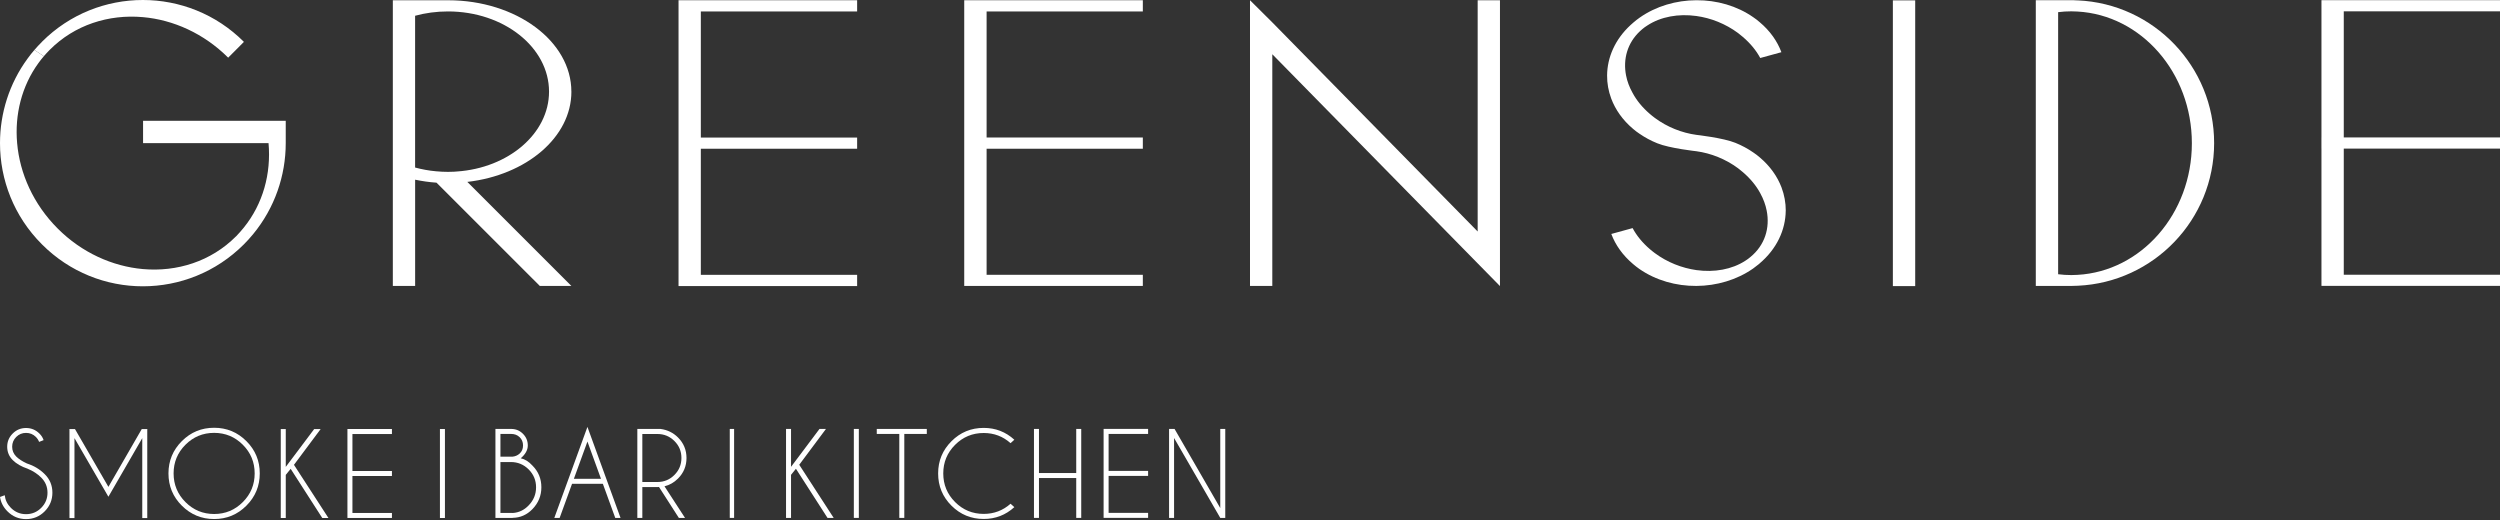
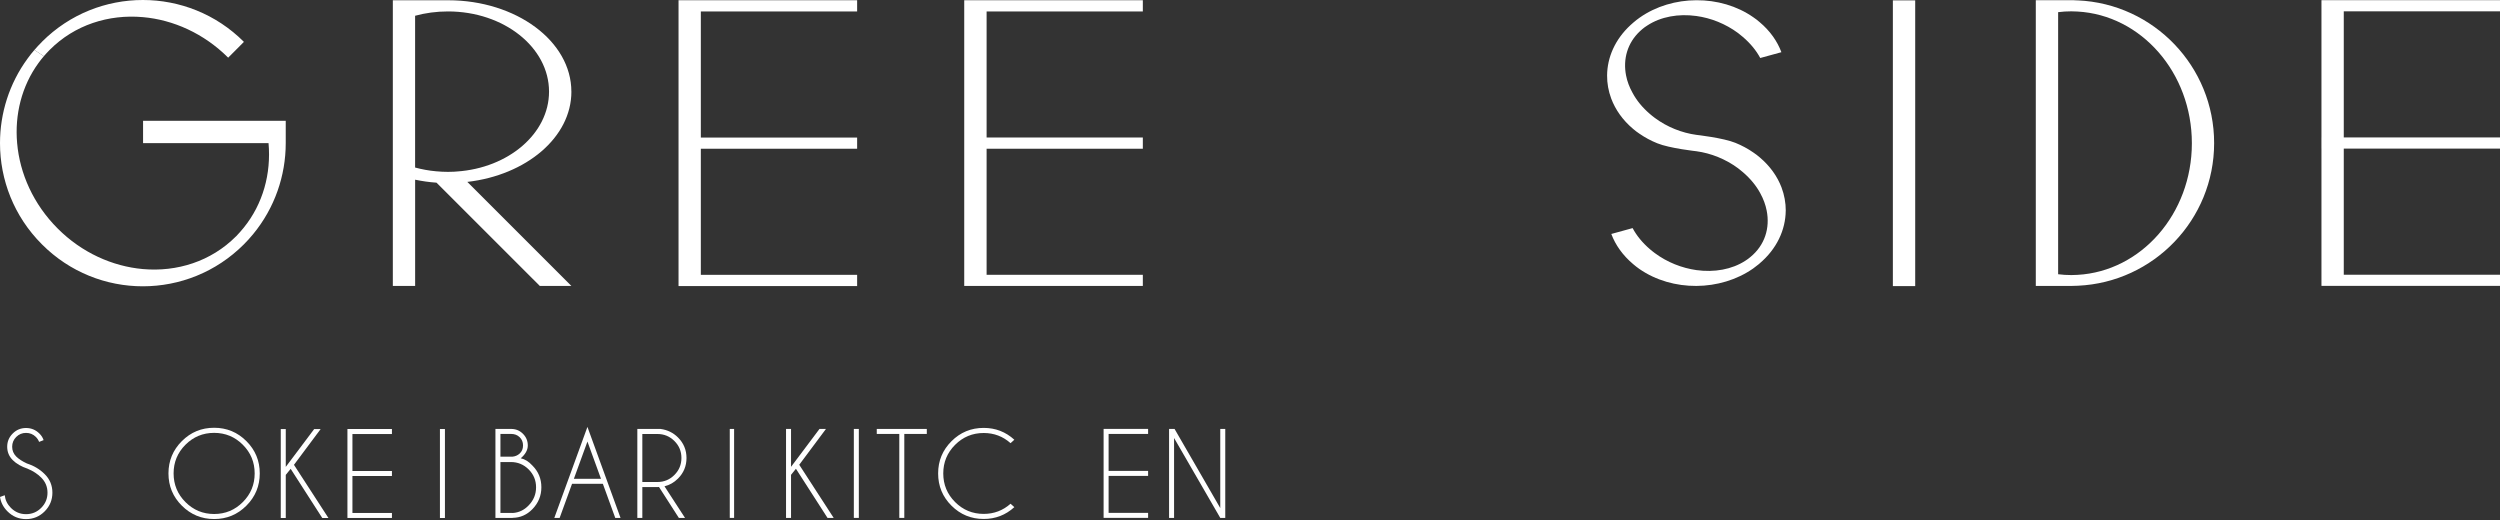
<svg xmlns="http://www.w3.org/2000/svg" width="750" height="156" viewBox="0 0 750 156" fill="none">
  <rect x="0" y="0" width="750" height="156" fill="#333333" stroke="none" />
  <path d="M8.31 140.62C6.41 139.99 4.91 139.12 3.81 138.02C2.71 136.92 2.16 135.58 2.16 134.02C2.16 132.46 2.71 131.16 3.81 130.06C4.91 128.95 6.25 128.4 7.81 128.4C9.37 128.4 10.7 128.95 11.81 130.05C12.42 130.64 12.84 131.3 13.08 132.04L11.73 132.57C11.53 132.03 11.2 131.53 10.75 131.07C9.94 130.27 8.96 129.87 7.81 129.87C6.66 129.87 5.69 130.27 4.87 131.08C4.06 131.89 3.65 132.87 3.65 134.02C3.65 135.17 4.06 136.14 4.87 136.96C5.63 137.71 6.67 138.39 8.01 139.01C10.15 139.7 11.94 140.77 13.4 142.23C14.95 143.76 15.72 145.62 15.72 147.8C15.72 149.98 14.95 151.86 13.4 153.41C11.86 154.96 9.99 155.73 7.81 155.73C5.63 155.73 3.77 154.95 2.22 153.39C0.99 152.16 0.25 150.72 0 149.09L1.42 148.57C1.58 150.02 2.19 151.28 3.27 152.36C4.53 153.62 6.04 154.25 7.81 154.25C9.58 154.25 11.11 153.62 12.36 152.36C13.62 151.1 14.25 149.59 14.25 147.81C14.25 146.03 13.62 144.53 12.36 143.27C11.26 142.17 9.91 141.29 8.31 140.63V140.62Z" fill="white" />
-   <path d="M22.49 128.71L32.52 146.06L42.53 128.71H44.25L44.18 128.83V155.41H42.68V131.44L32.52 149.02L22.34 131.44V155.41H20.84V128.83L20.77 128.71H22.49Z" fill="white" />
  <path d="M73.92 132.34C76.6 135.01 77.93 138.24 77.93 142.02C77.93 145.8 76.59 149.03 73.92 151.7C71.25 154.38 68.02 155.71 64.24 155.71C60.46 155.71 57.23 154.37 54.55 151.7C51.87 149.03 50.54 145.8 50.54 142.02C50.54 138.24 51.88 135.01 54.55 132.34C57.23 129.66 60.45 128.33 64.24 128.33C68.03 128.33 71.25 129.67 73.92 132.34ZM64.24 129.86C60.88 129.86 58.01 131.05 55.64 133.42C53.27 135.8 52.08 138.66 52.08 142.02C52.08 145.38 53.27 148.25 55.64 150.63C58.02 153.01 60.88 154.2 64.24 154.2C67.6 154.2 70.47 153.01 72.84 150.63C75.22 148.25 76.4 145.38 76.4 142.02C76.4 138.66 75.21 135.79 72.84 133.42C70.47 131.05 67.6 129.86 64.24 129.86Z" fill="white" />
  <path d="M85.73 142.47V155.4H84.23V128.71H85.73V140.07L94.26 128.71H96.2L88.19 139.45L98.53 155.4H96.68L87.2 140.65L85.73 142.47Z" fill="white" />
  <path d="M117.58 128.71V130.21H105.73V141.3H117.58V142.8H105.73V153.89H117.58V155.39H104.23V128.7H117.58V128.71Z" fill="white" />
  <path d="M133.48 128.71V155.4H131.98V128.71H133.48Z" fill="white" />
  <path d="M153.37 128.681C154.74 128.681 155.91 129.161 156.88 130.131C157.85 131.101 158.34 132.271 158.34 133.631C158.34 134.991 157.63 136.291 156.22 137.481C157.46 137.741 158.64 138.471 159.74 139.681C161.52 141.471 162.41 143.631 162.41 146.171C162.41 148.711 161.52 150.881 159.74 152.731C158.08 154.441 156.1 155.321 153.8 155.351V155.371H148.63V128.681H153.37ZM150.13 130.181V137.001H153.75C154.58 136.921 155.29 136.611 155.89 136.071C156.57 135.451 156.91 134.641 156.91 133.631C156.91 132.621 156.57 131.801 155.89 131.151C155.21 130.501 154.37 130.181 153.37 130.181H150.13ZM150.13 138.611V153.881H153.8V153.901C155.66 153.781 157.26 153.021 158.6 151.611C160.08 150.091 160.82 148.281 160.82 146.191C160.82 144.101 160.08 142.311 158.6 140.831C157.12 139.351 155.33 138.611 153.24 138.611H150.12H150.13Z" fill="white" />
  <path d="M180.85 145.15H171.61L167.89 155.38H166.29L176.23 128.07L186.16 155.38H184.58L180.86 145.15H180.85ZM180.3 143.65L176.23 132.46L172.16 143.65H180.3Z" fill="white" />
  <path d="M197.69 146.1C197.55 146.11 197.4 146.12 197.24 146.12H192.7V155.38H191.2V128.69H198.21C200.25 128.97 201.98 129.82 203.4 131.24C205.1 132.94 205.95 134.99 205.95 137.4C205.95 139.81 205.1 141.87 203.4 143.57C202.22 144.75 200.87 145.52 199.35 145.89L205.51 155.38H203.66L197.7 146.1H197.69ZM192.7 130.2V144.6H197.24C199.22 144.6 200.91 143.9 202.32 142.49C203.73 141.08 204.43 139.38 204.43 137.39C204.43 135.4 203.73 133.7 202.32 132.3C200.91 130.9 199.22 130.2 197.24 130.2H192.7Z" fill="white" />
  <path d="M220.23 128.681V155.371H218.93V128.681H220.23Z" fill="white" />
  <path d="M237.31 142.45V155.38H235.81V128.69H237.31V140.05L245.84 128.69H247.78L239.77 139.43L250.11 155.38H248.26L238.78 140.63L237.31 142.45Z" fill="white" />
  <path d="M257.65 128.681V155.371H256.15V128.681H257.65Z" fill="white" />
  <path d="M271.29 130.181V155.371H269.79V130.181H263.03V128.681H278.04V130.181H271.28H271.29Z" fill="white" />
  <path d="M303.17 151.12L304.3 152.14C301.7 154.51 298.63 155.69 295.11 155.69C291.33 155.69 288.11 154.36 285.44 151.7C282.77 149.04 281.44 145.81 281.44 142.03C281.44 138.25 282.77 135.04 285.44 132.37C288.1 129.7 291.33 128.37 295.11 128.37C298.64 128.37 301.7 129.55 304.3 131.92L303.17 132.95C300.88 130.91 298.19 129.9 295.11 129.9C291.76 129.9 288.9 131.08 286.53 133.45C284.16 135.82 282.98 138.68 282.98 142.03C282.98 145.38 284.16 148.25 286.53 150.62C288.9 152.99 291.76 154.17 295.11 154.17C298.19 154.17 300.88 153.15 303.17 151.12Z" fill="white" />
-   <path d="M311.69 143.411V155.371H310.19V128.681H311.69V141.911H322.87V128.681H324.37V155.371H322.87V143.411H311.69Z" fill="white" />
  <path d="M344.43 128.68V130.18H332.58V141.27H344.43V142.77H332.58V153.86H344.43V155.36H331.08V128.67H344.43V128.68Z" fill="white" />
  <path d="M350.72 128.681H352.37L366.08 152.421V128.681H367.58V155.371H366.08L352.22 131.401V155.371H350.72V128.681Z" fill="white" />
  <path d="M696.44 41.23H696.42V44.58H696.44V41.23Z" fill="white" />
  <path d="M703.13 3.4V41.23H750V44.58H703.13V82.42H750V85.76H696.44V0.05H750V3.4H703.13Z" fill="white" />
  <path d="M574.56 0.11H567.86V85.83H574.56V0.11Z" fill="white" />
  <path d="M210.25 3.44V41.27H257.14V44.62H210.25V82.45H257.14V85.82H203.56V0.07H257.14V3.44H210.25Z" fill="white" />
  <path d="M295.98 3.44V41.25H342.85V44.62H295.98V82.44H342.85V85.78H289.27V0.07H342.85V3.44H295.98Z" fill="white" />
  <path d="M171.41 27.48C171.41 12.36 154.87 0.09 134.46 0.08H117.85V85.79H124.54V53.91C126.6 54.34 128.75 54.65 130.95 54.8L161.95 85.79H171.42L140.2 54.57C157.89 52.53 171.42 41.19 171.42 27.49L171.41 27.48ZM135.97 51.52C135.44 51.54 134.93 51.56 134.4 51.56C133.21 51.56 132.04 51.5 130.88 51.39H130.86C128.67 51.2 126.55 50.8 124.53 50.26V4.73C127.63 3.88 130.94 3.43 134.4 3.43C151.14 3.43 164.71 14.2 164.71 27.49C164.71 40.06 152.54 50.4 137.06 51.45C136.7 51.49 136.32 51.51 135.96 51.53L135.97 51.52Z" fill="white" />
  <path d="M85.72 36.24V42.94C85.72 52.66 82.44 62.37 75.91 70.28C75.48 70.81 75.03 71.33 74.56 71.84C74.1 72.32 73.65 72.82 73.18 73.29C64.81 81.68 53.85 85.89 42.87 85.89C31.89 85.89 20.94 81.69 12.57 73.29C4.18 64.9 0 53.95 0 42.94C0 34.02 2.76 25.08 8.29 17.55C8.92 16.67 9.6 15.82 10.32 14.99L13.15 16.87C12.58 17.53 12.04 18.22 11.54 18.91C6.5 25.84 4.38 34.4 5.14 42.94C5.94 52.09 10.01 61.25 17.29 68.54C24.55 75.82 33.73 79.9 42.86 80.72C53.09 81.63 63.32 78.42 70.78 70.93H70.8C71.23 70.47 71.65 70.03 72.06 69.56C72.42 69.15 72.78 68.74 73.11 68.32C78.92 61.15 81.37 52.07 80.56 42.94H42.92V36.24H85.7H85.72Z" fill="white" />
  <path d="M73.17 12.57L68.45 17.3C61.16 10.03 51.99 5.94 42.86 5.14C32.61 4.23 22.39 7.46 14.93 14.94C14.31 15.57 13.71 16.21 13.15 16.87L10.32 14.99C11.02 14.16 11.79 13.35 12.57 12.57L12.61 12.51C20.98 4.15 31.92 0 42.87 0C53.82 0 64.81 4.18 73.18 12.57H73.17Z" fill="white" />
  <path d="M535.72 63.21C535.66 68.96 533.04 74.7 527.8 79.1L527.78 79.14C527.18 79.63 526.57 80.1 525.93 80.56C521 84 514.95 85.74 508.92 85.78C502.83 85.82 496.75 84.12 491.8 80.68C491.18 80.23 490.53 79.75 489.95 79.24C486.83 76.61 484.64 73.51 483.39 70.19L489.78 68.43C490.99 70.7 492.73 72.83 494.98 74.76C495.45 75.18 495.96 75.55 496.45 75.93C500.19 78.71 504.58 80.41 508.92 81.03C514.25 81.77 519.56 80.86 523.62 78.21C524.15 77.87 524.66 77.51 525.13 77.1C529.46 73.55 531.03 68.39 530.01 63.21C529.67 61.45 529.03 59.69 528.08 57.97C526.87 55.72 525.11 53.57 522.88 51.66C522.39 51.24 521.92 50.87 521.41 50.47C517.67 47.71 513.3 45.97 508.92 45.37C508.92 45.37 500.89 44.5 497.2 42.99C495.29 42.23 493.48 41.25 491.79 40.08C491.15 39.65 490.5 39.17 489.92 38.66C486.8 36.03 484.63 32.91 483.38 29.61C482.53 27.34 482.11 25 482.13 22.64C482.17 17.23 484.51 11.81 489.16 7.52C489.42 7.26 489.73 7.01 490.03 6.75C490.63 6.22 491.26 5.75 491.9 5.29C496.83 1.83 502.88 0.09 508.91 0.07C515 0.03 521.06 1.73 526.01 5.19C526.65 5.62 527.28 6.1 527.88 6.63C531 9.24 533.19 12.36 534.42 15.66L528.07 17.4C526.86 15.13 525.1 13 522.87 11.09C522.38 10.66 521.91 10.28 521.4 9.9C517.66 7.14 513.29 5.4 508.91 4.8C503.6 4.06 498.27 4.97 494.19 7.65C493.68 7.97 493.17 8.33 492.7 8.73C492.47 8.94 492.23 9.15 492 9.35C488.22 12.88 486.86 17.74 487.82 22.64C488.16 24.42 488.82 26.16 489.77 27.86C490.98 30.13 492.72 32.26 494.97 34.19C495.44 34.61 495.93 34.98 496.43 35.36C500.17 38.14 504.56 39.86 508.92 40.46C508.92 40.46 516.95 41.35 520.64 42.86C522.53 43.63 524.36 44.6 526.03 45.77C526.69 46.2 527.32 46.7 527.92 47.21C531.02 49.82 533.21 52.94 534.46 56.24C535.31 58.49 535.73 60.85 535.73 63.21H535.72Z" fill="white" />
-   <path d="M449.99 0.07V85.78H449.95L443.3 79.01L381.69 16.27V85.78H375V0.07L381.69 6.72L443.3 69.45V0.07H449.99Z" fill="white" />
  <path d="M622.18 0.05V0.07C621.93 0.05 621.69 0.05 621.44 0.05H622.18Z" fill="white" />
  <path d="M623.39 0.13C622.99 0.09 622.58 0.07 622.18 0.07C621.93 0.05 621.69 0.05 621.44 0.05H610.74V85.78H621.36C622.04 85.78 622.7 85.76 623.36 85.72C646.11 84.68 664.24 65.91 664.24 42.93C664.24 19.95 646.12 1.14 623.38 0.12L623.39 0.13ZM623.24 82.46C622.62 82.5 621.99 82.52 621.39 82.52C620.05 82.52 618.74 82.44 617.44 82.27V3.65C618.74 3.48 620.05 3.4 621.39 3.4C622.01 3.4 622.64 3.42 623.24 3.46C642.35 4.52 657.56 21.79 657.56 42.98C657.56 64.17 642.33 81.4 623.24 82.46Z" fill="white" />
</svg>